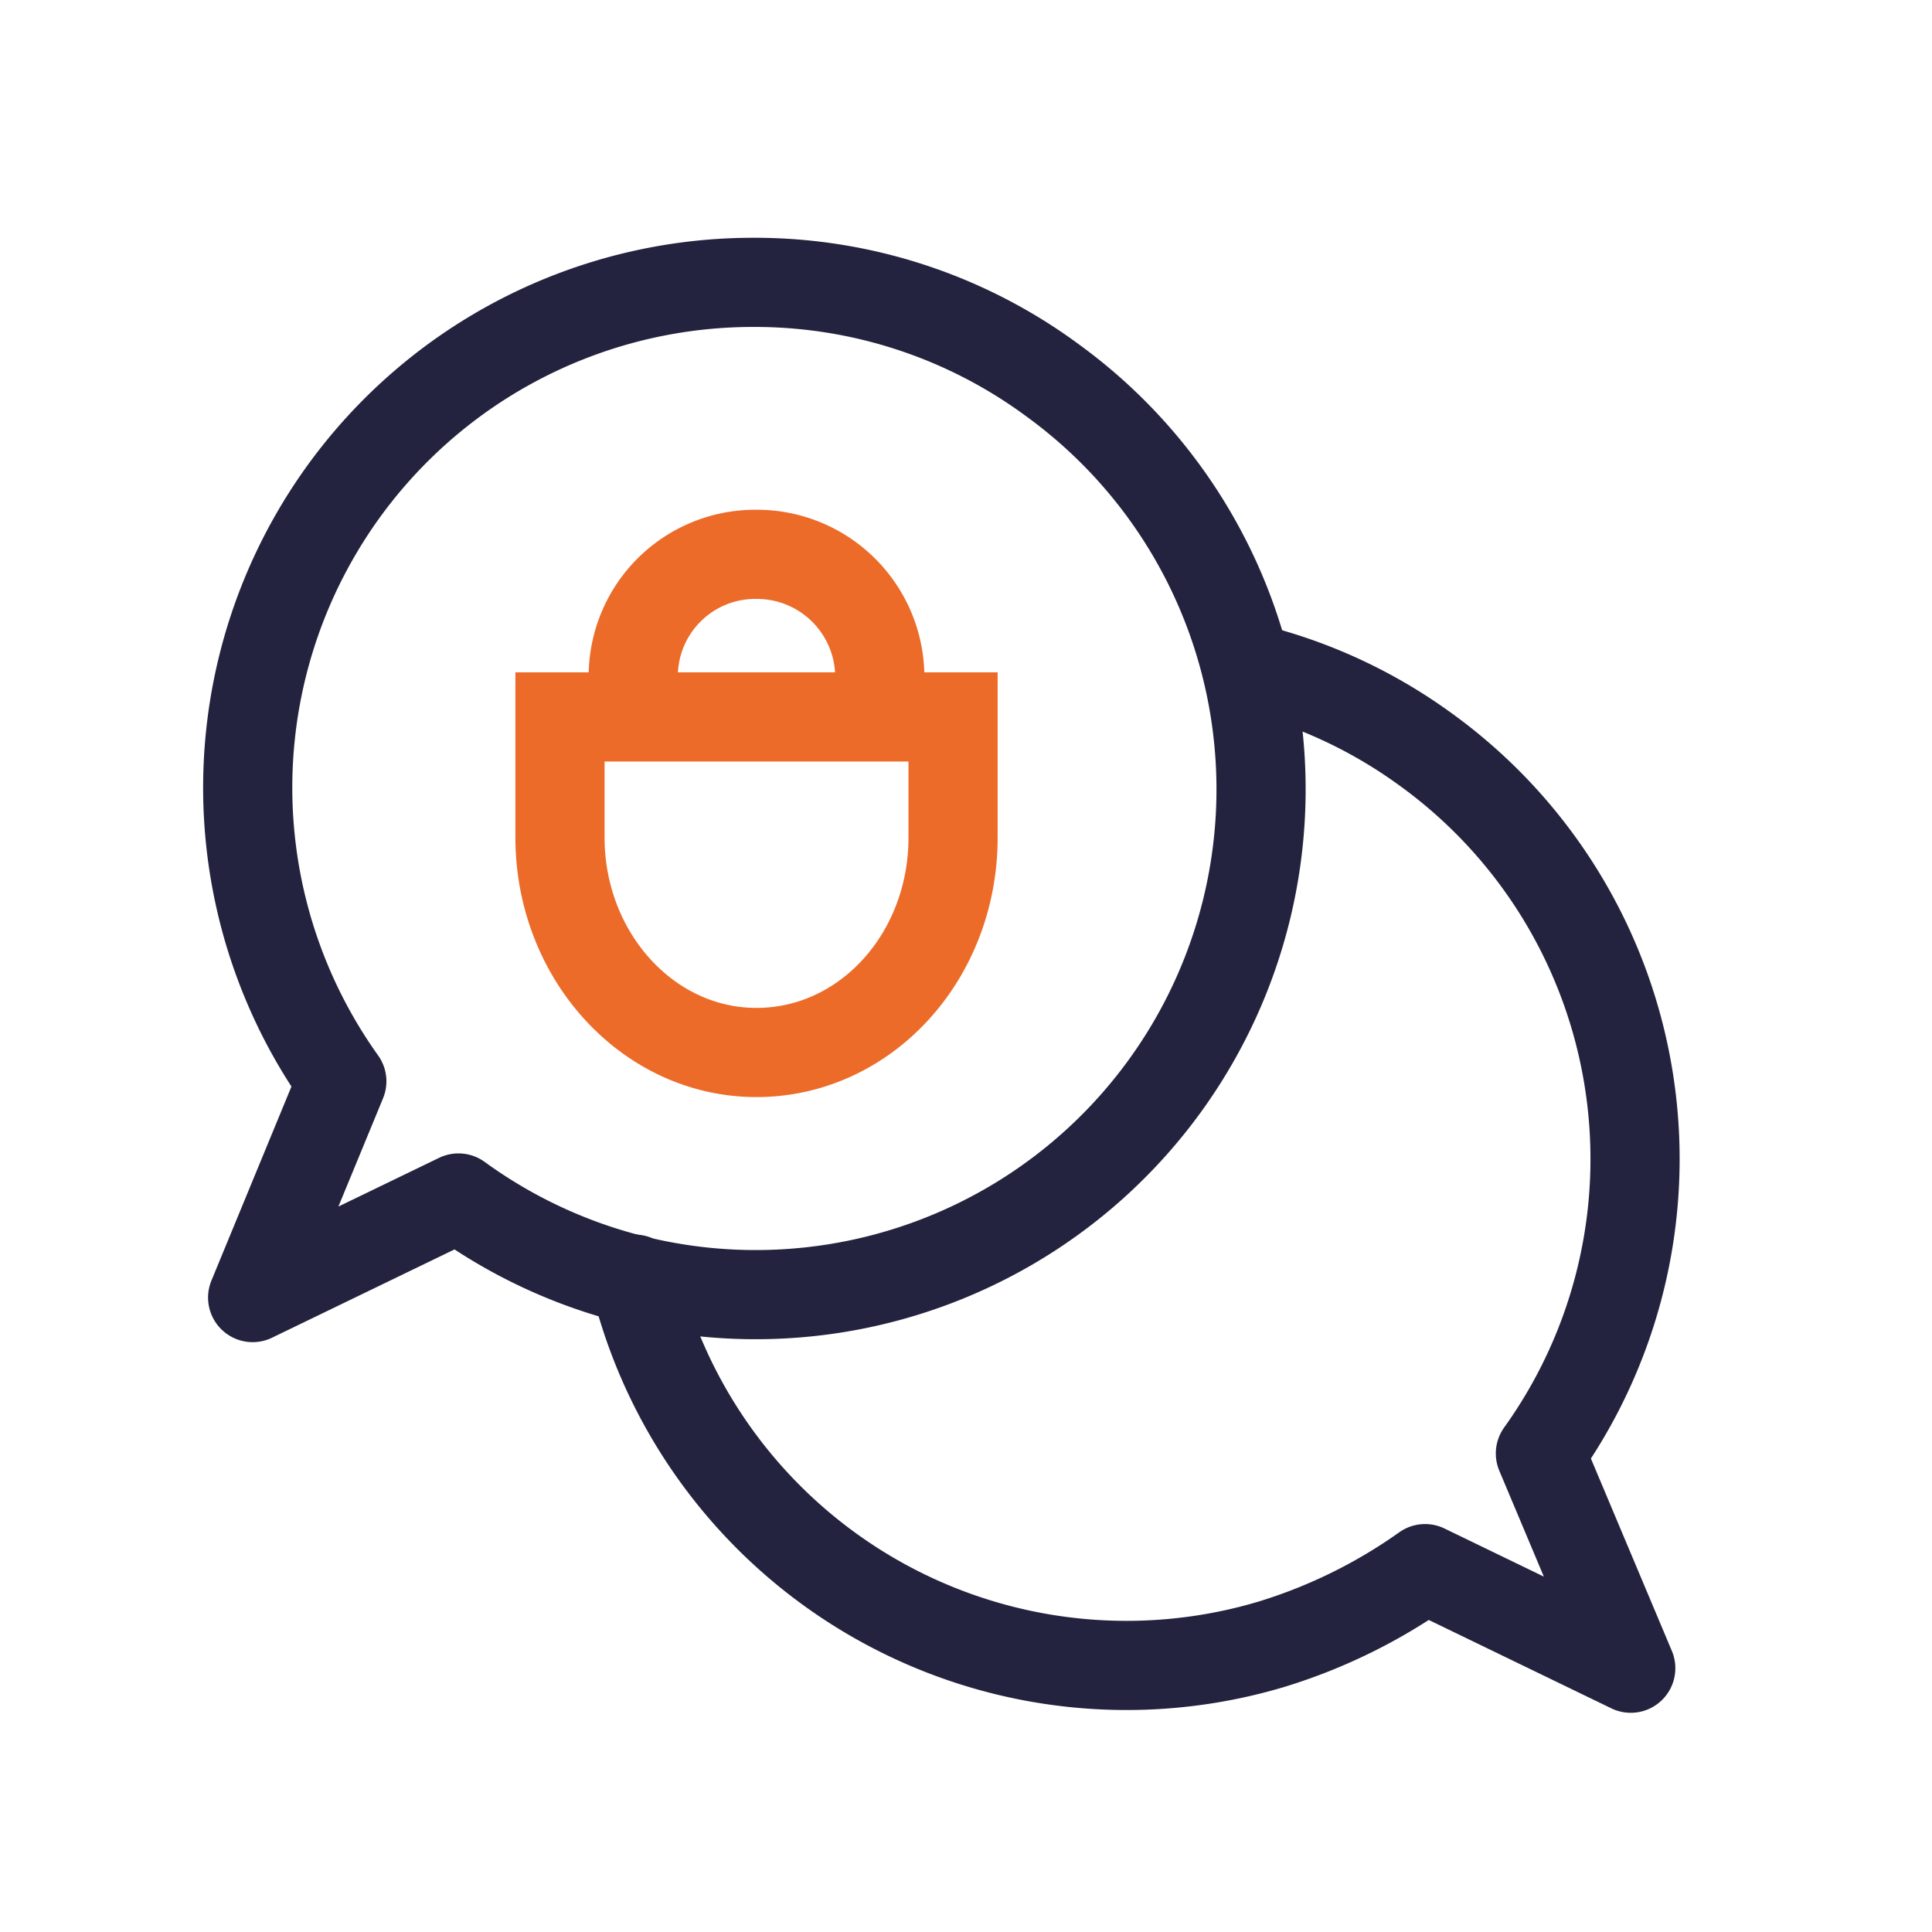
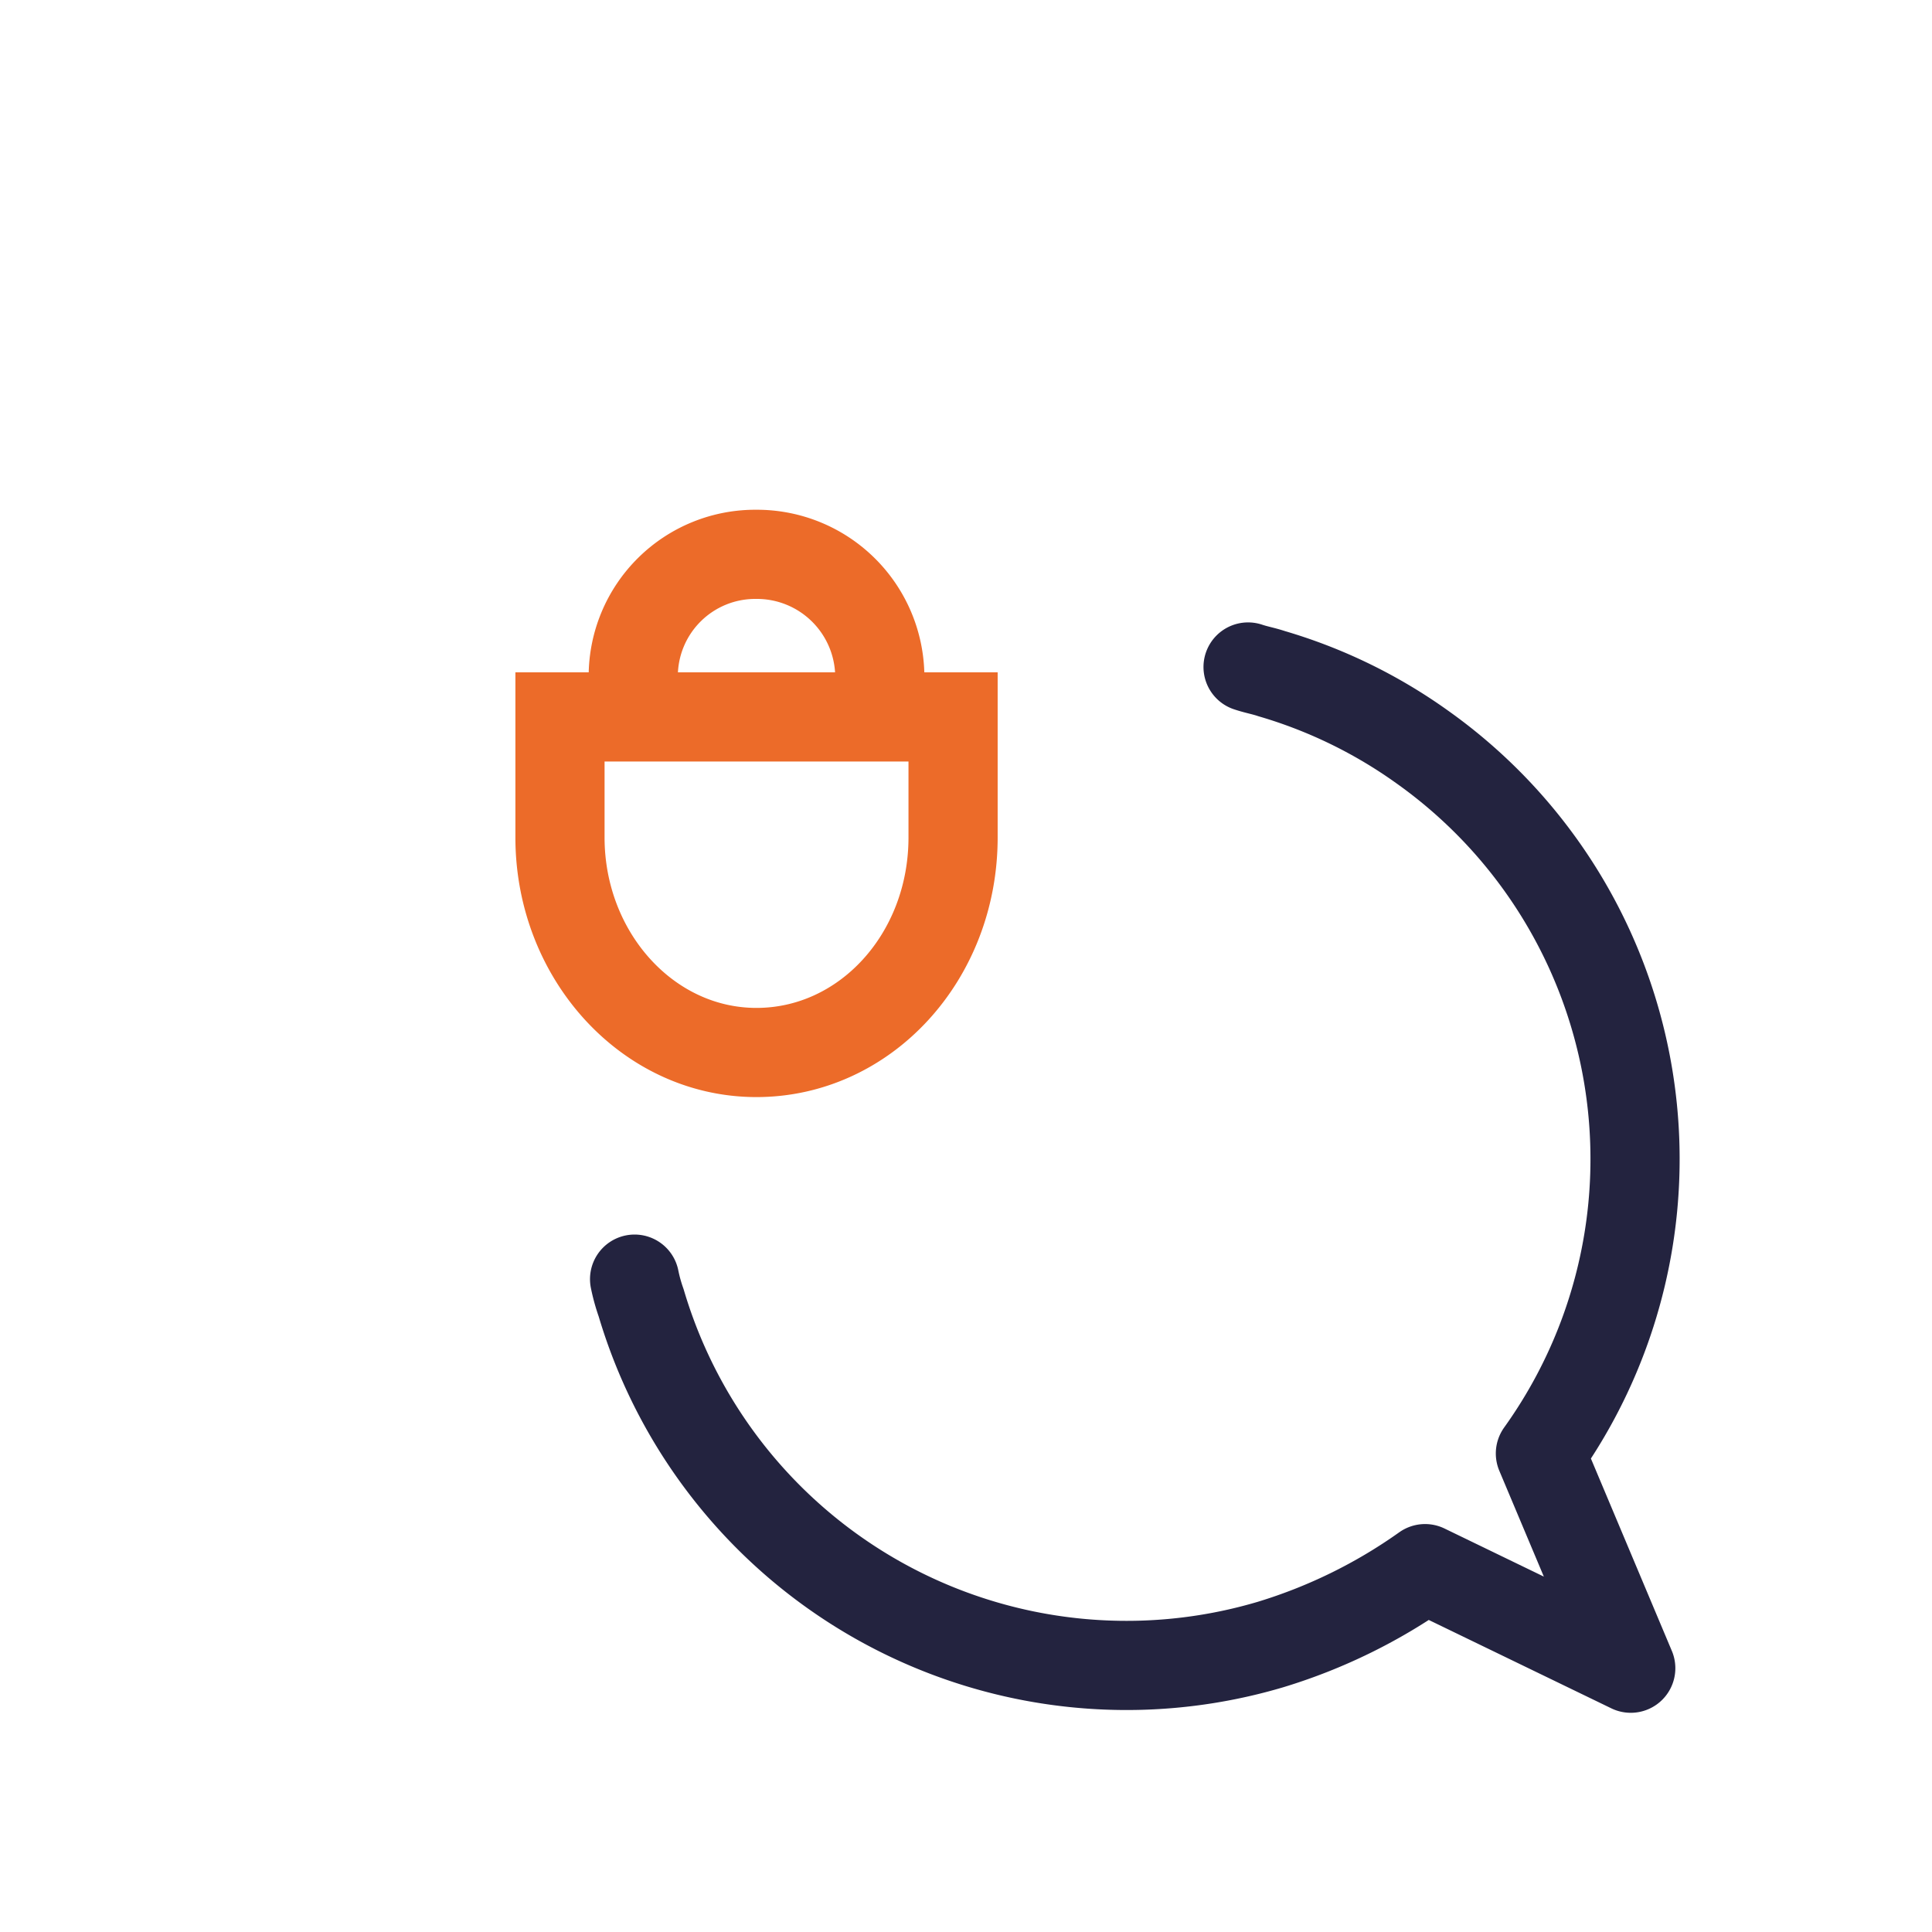
<svg xmlns="http://www.w3.org/2000/svg" viewBox="0 0 130 130">
  <path style="fill:none" d="M0 0h130v130H0z" data-name="Bounding Box" />
  <g data-name="Service Chat">
    <path d="M42.7 86.07a11.78 11.78 0 0 0 .44 1.59 34.06 34.06 0 0 0 42.34 23 36 36 0 0 0 10.41-5.11l13.84 6.7-6.08-14.45a34 34 0 0 0-7.94-47.53 33.61 33.61 0 0 0-10.14-4.94c-.53-.18-1.06-.27-1.59-.45" style="stroke-linecap:round;stroke-width:6px;stroke:#23233f;stroke-linejoin:round;fill:none" />
-     <path d="M50.73 19A34 34 0 0 0 23 72.76l-6 14.55 13.85-6.7a34 34 0 0 0 40-55A33.73 33.73 0 0 0 50.73 19z" style="stroke-linecap:round;stroke-width:6px;stroke:#23233f;stroke-linejoin:round;fill:none" />
    <g data-name="Lock Cloud">
      <path d="M42.61 47.62V45.5a8.21 8.21 0 0 1 8.29-8.2h0a8.27 8.27 0 0 1 8.3 8.2v2M50.9 70.82h0c-7.32 0-13.22-6.53-13.22-14.47v-8.11h26.45v8.11c0 8.03-5.9 14.47-13.23 14.47z" style="stroke:#ec6b29;stroke-miterlimit:10;stroke-linecap:round;stroke-width:6px;fill:none" />
    </g>
  </g>
</svg>